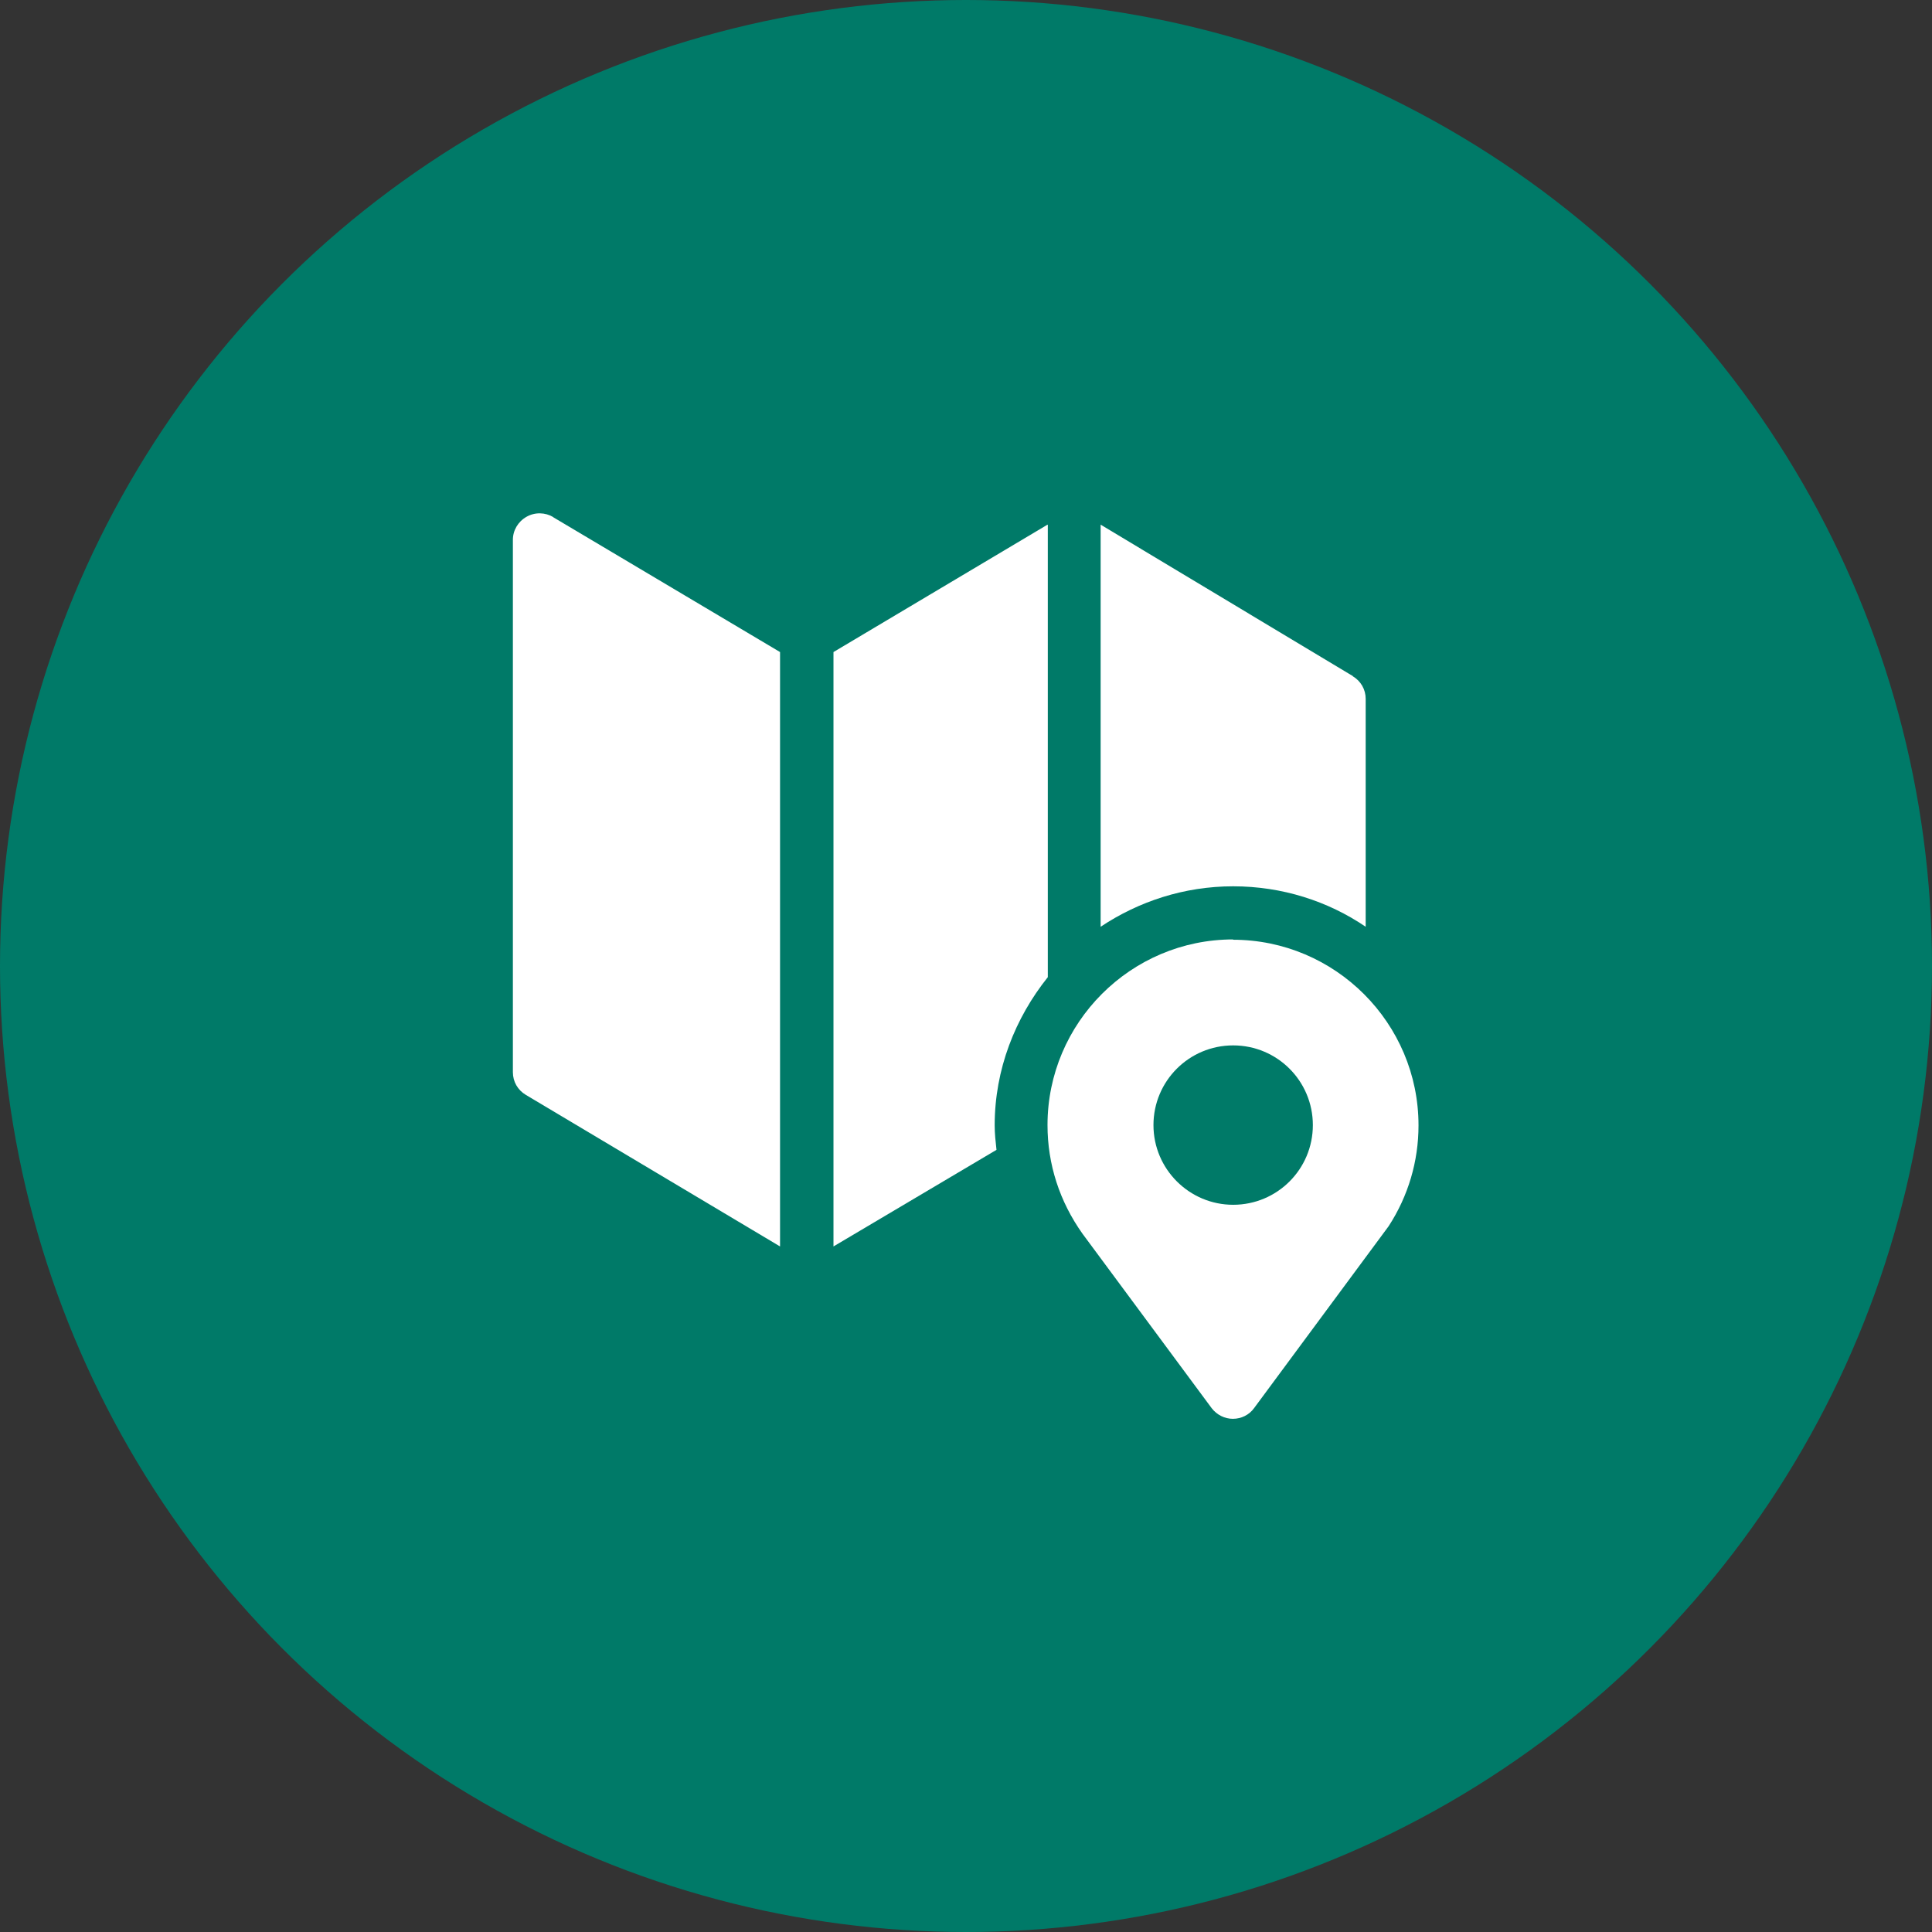
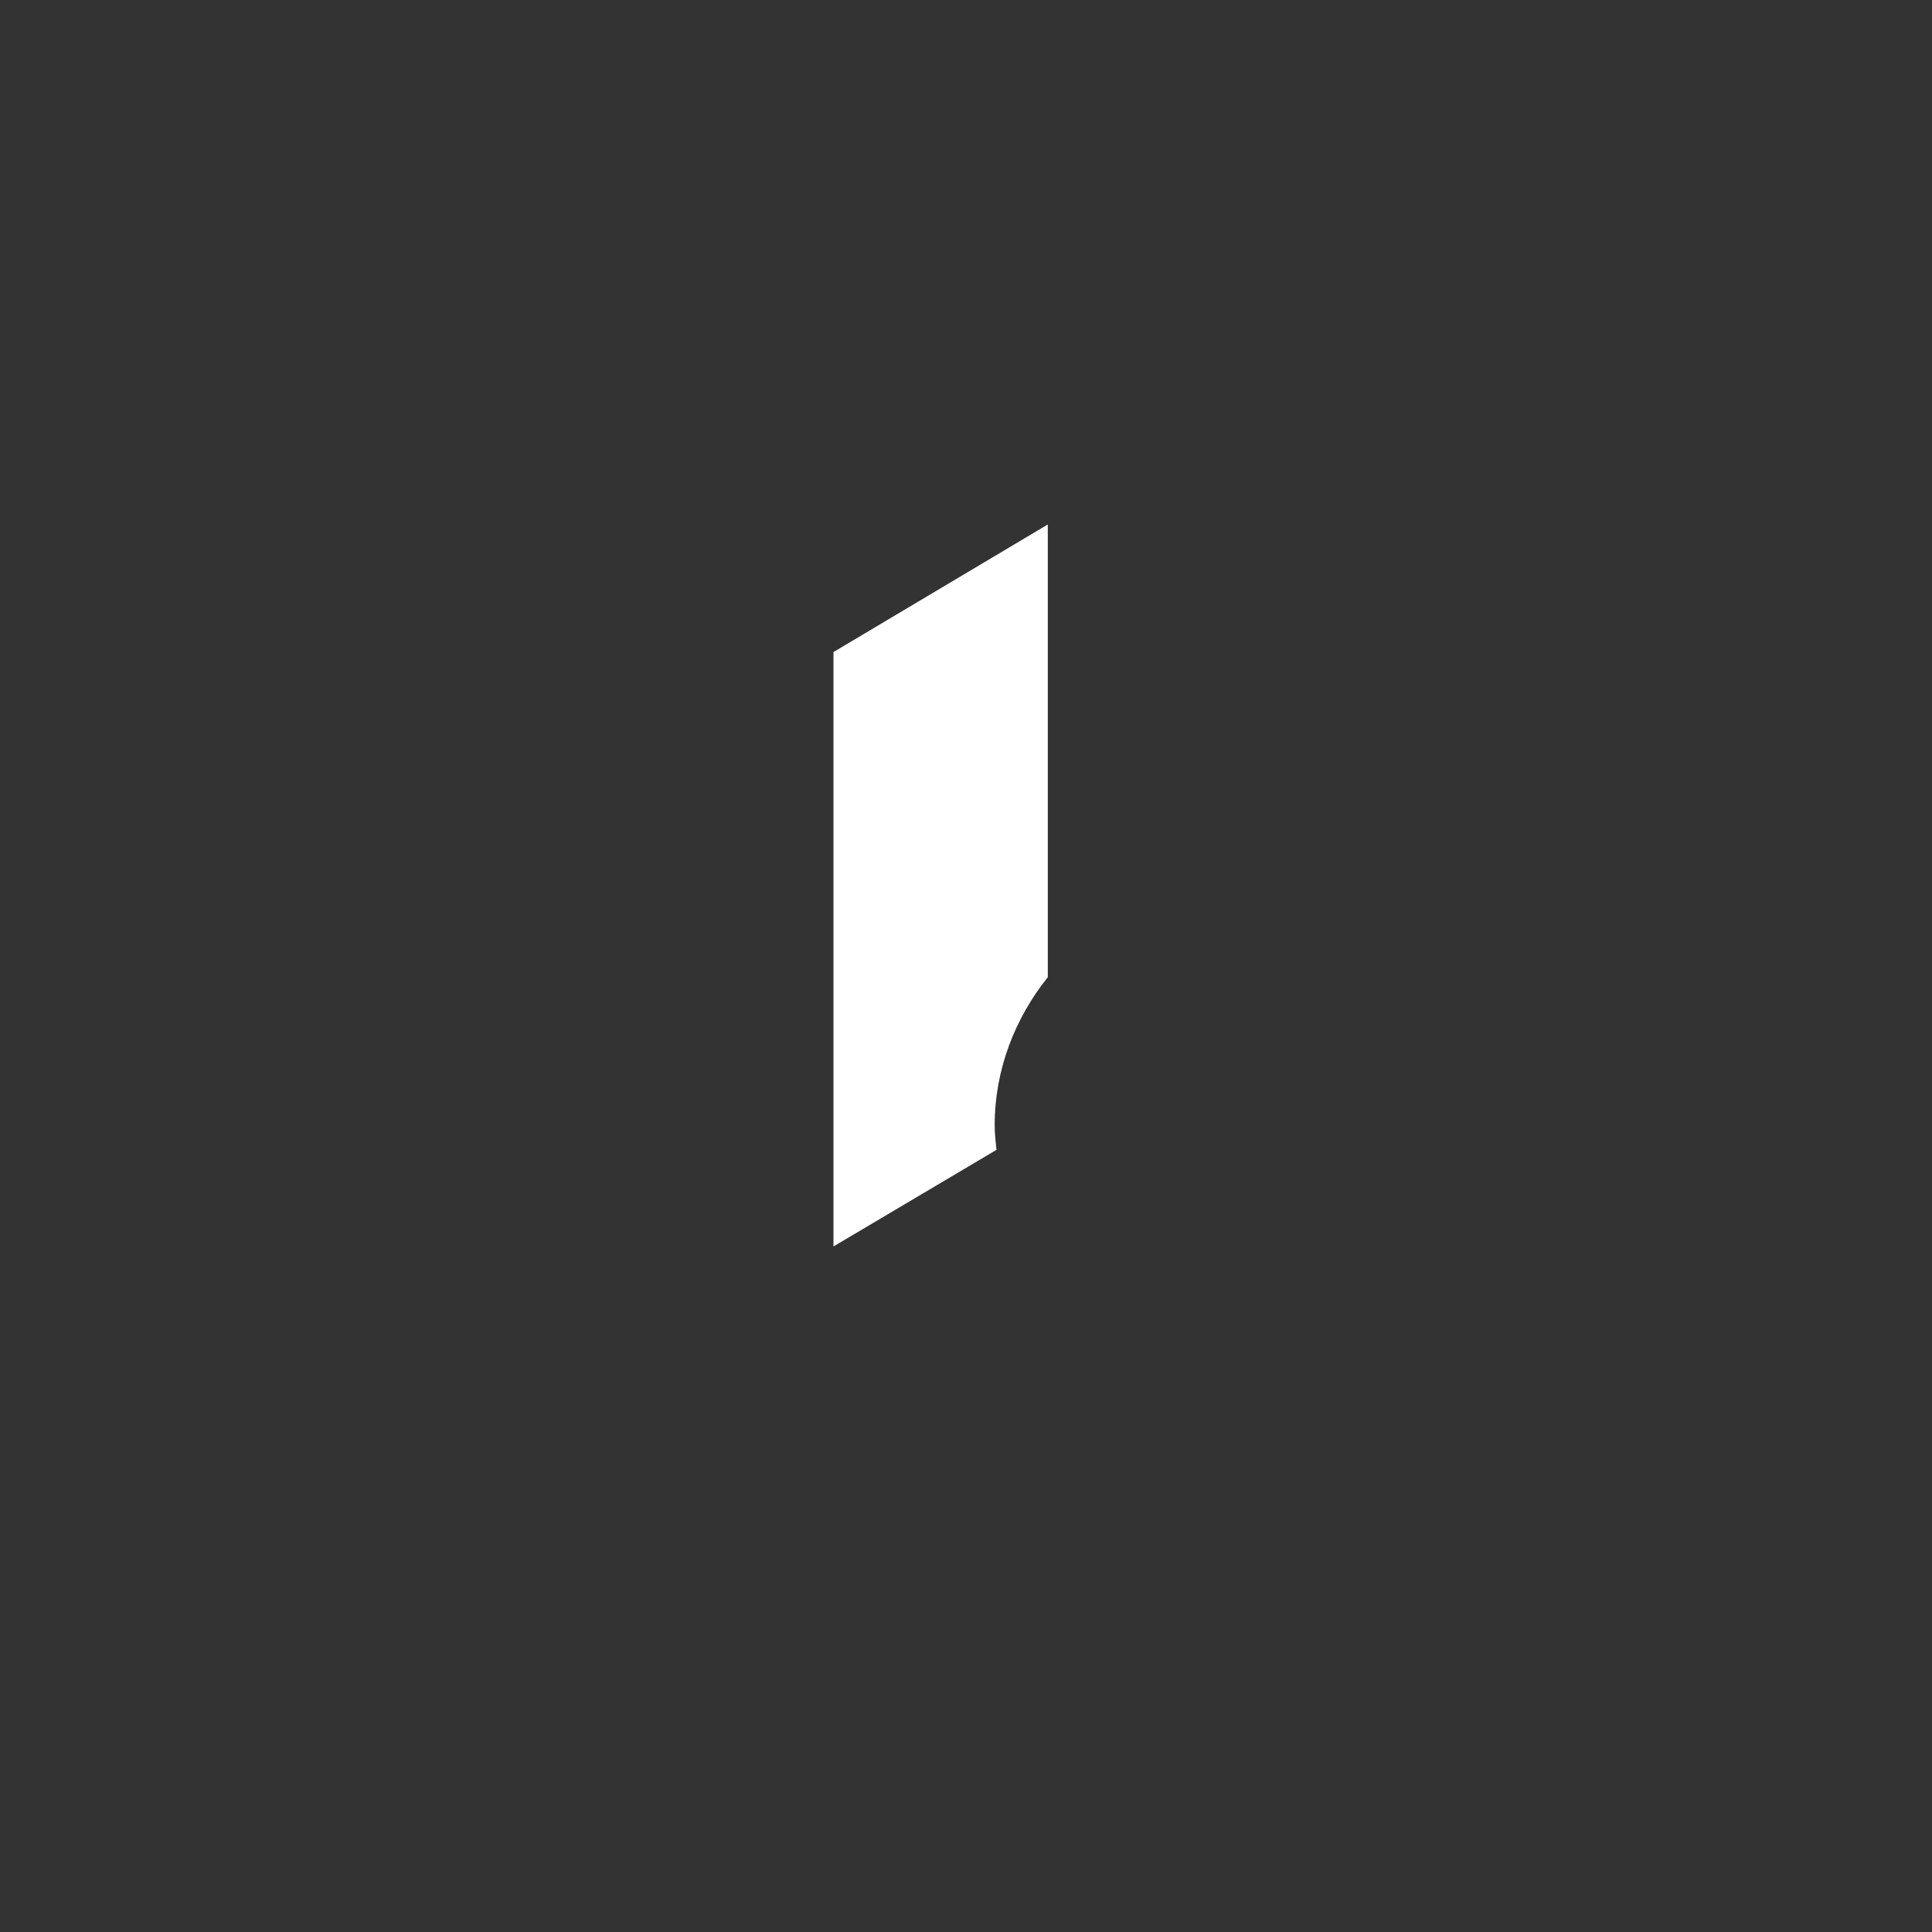
<svg xmlns="http://www.w3.org/2000/svg" id="Layer_1" viewBox="0 0 64 64">
  <rect x="0" y="0" width="64" height="64" fill="#333333" stroke="none" />
  <defs>
    <style>.cls-1{fill:#007a68;}.cls-2{fill:#fff;}</style>
  </defs>
-   <circle class="cls-1" cx="32" cy="32" r="32" />
  <g>
-     <path class="cls-2" d="M40.85,31.12c-3.39,0-6.15,2.76-6.15,6.15,0,1.3,.4,2.53,1.16,3.6l4.28,5.78c.17,.22,.43,.35,.7,.35h0c.28,0,.54-.13,.7-.35l4.46-6.03c.65-1,.99-2.15,.99-3.34,0-3.39-2.76-6.15-6.15-6.15Zm0,8.79c-1.45,0-2.64-1.18-2.64-2.64s1.18-2.64,2.64-2.64,2.64,1.18,2.64,2.64-1.18,2.64-2.64,2.64Z" />
-     <path class="cls-2" d="M18.33,17.13c-.27-.16-.61-.17-.89-.01-.28,.16-.45,.45-.45,.76v17.64c0,.31,.16,.59,.43,.75l8.42,5.02V21.6l-7.52-4.47Z" />
-     <path class="cls-2" d="M44.82,22.4l-8.36-5.02v13.32c1.26-.84,2.77-1.34,4.39-1.34s3.14,.49,4.39,1.34v-7.55c0-.31-.16-.59-.43-.75Z" />
    <path class="cls-2" d="M34.7,17.38l-7.09,4.22v19.69l5.4-3.2c-.03-.27-.06-.54-.06-.81,0-1.86,.68-3.56,1.76-4.91v-14.98Z" />
  </g>
</svg>